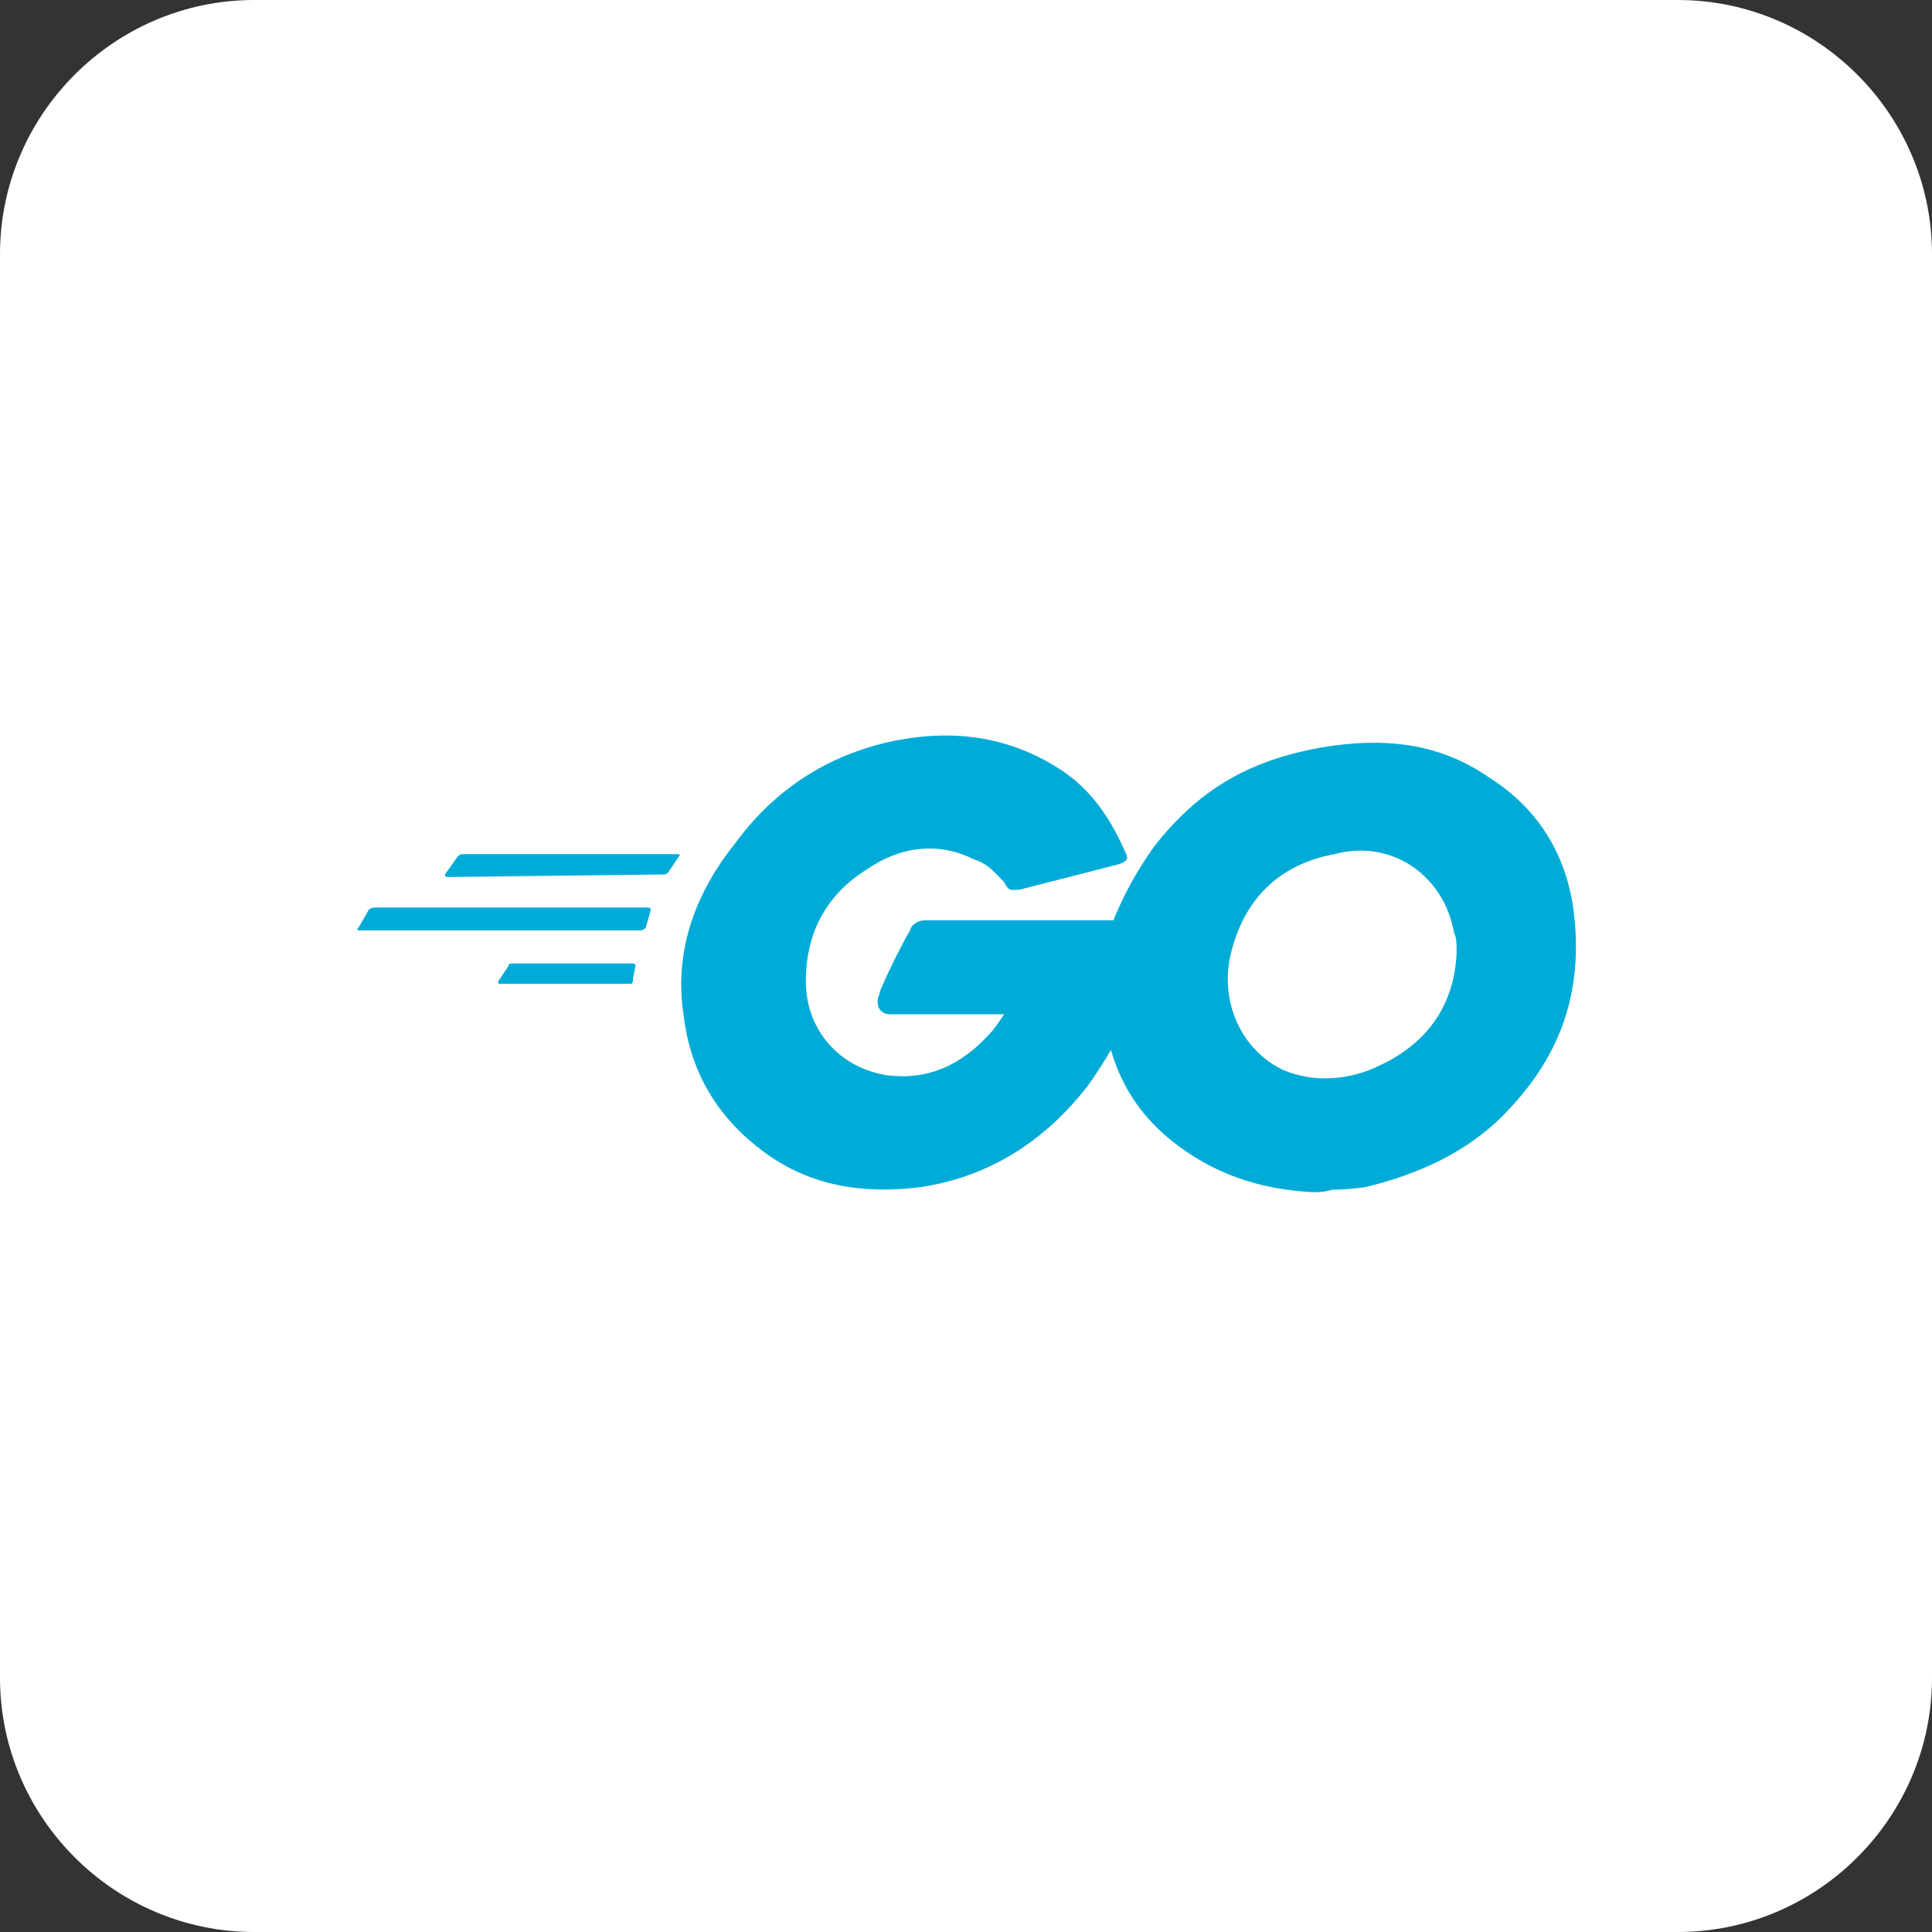
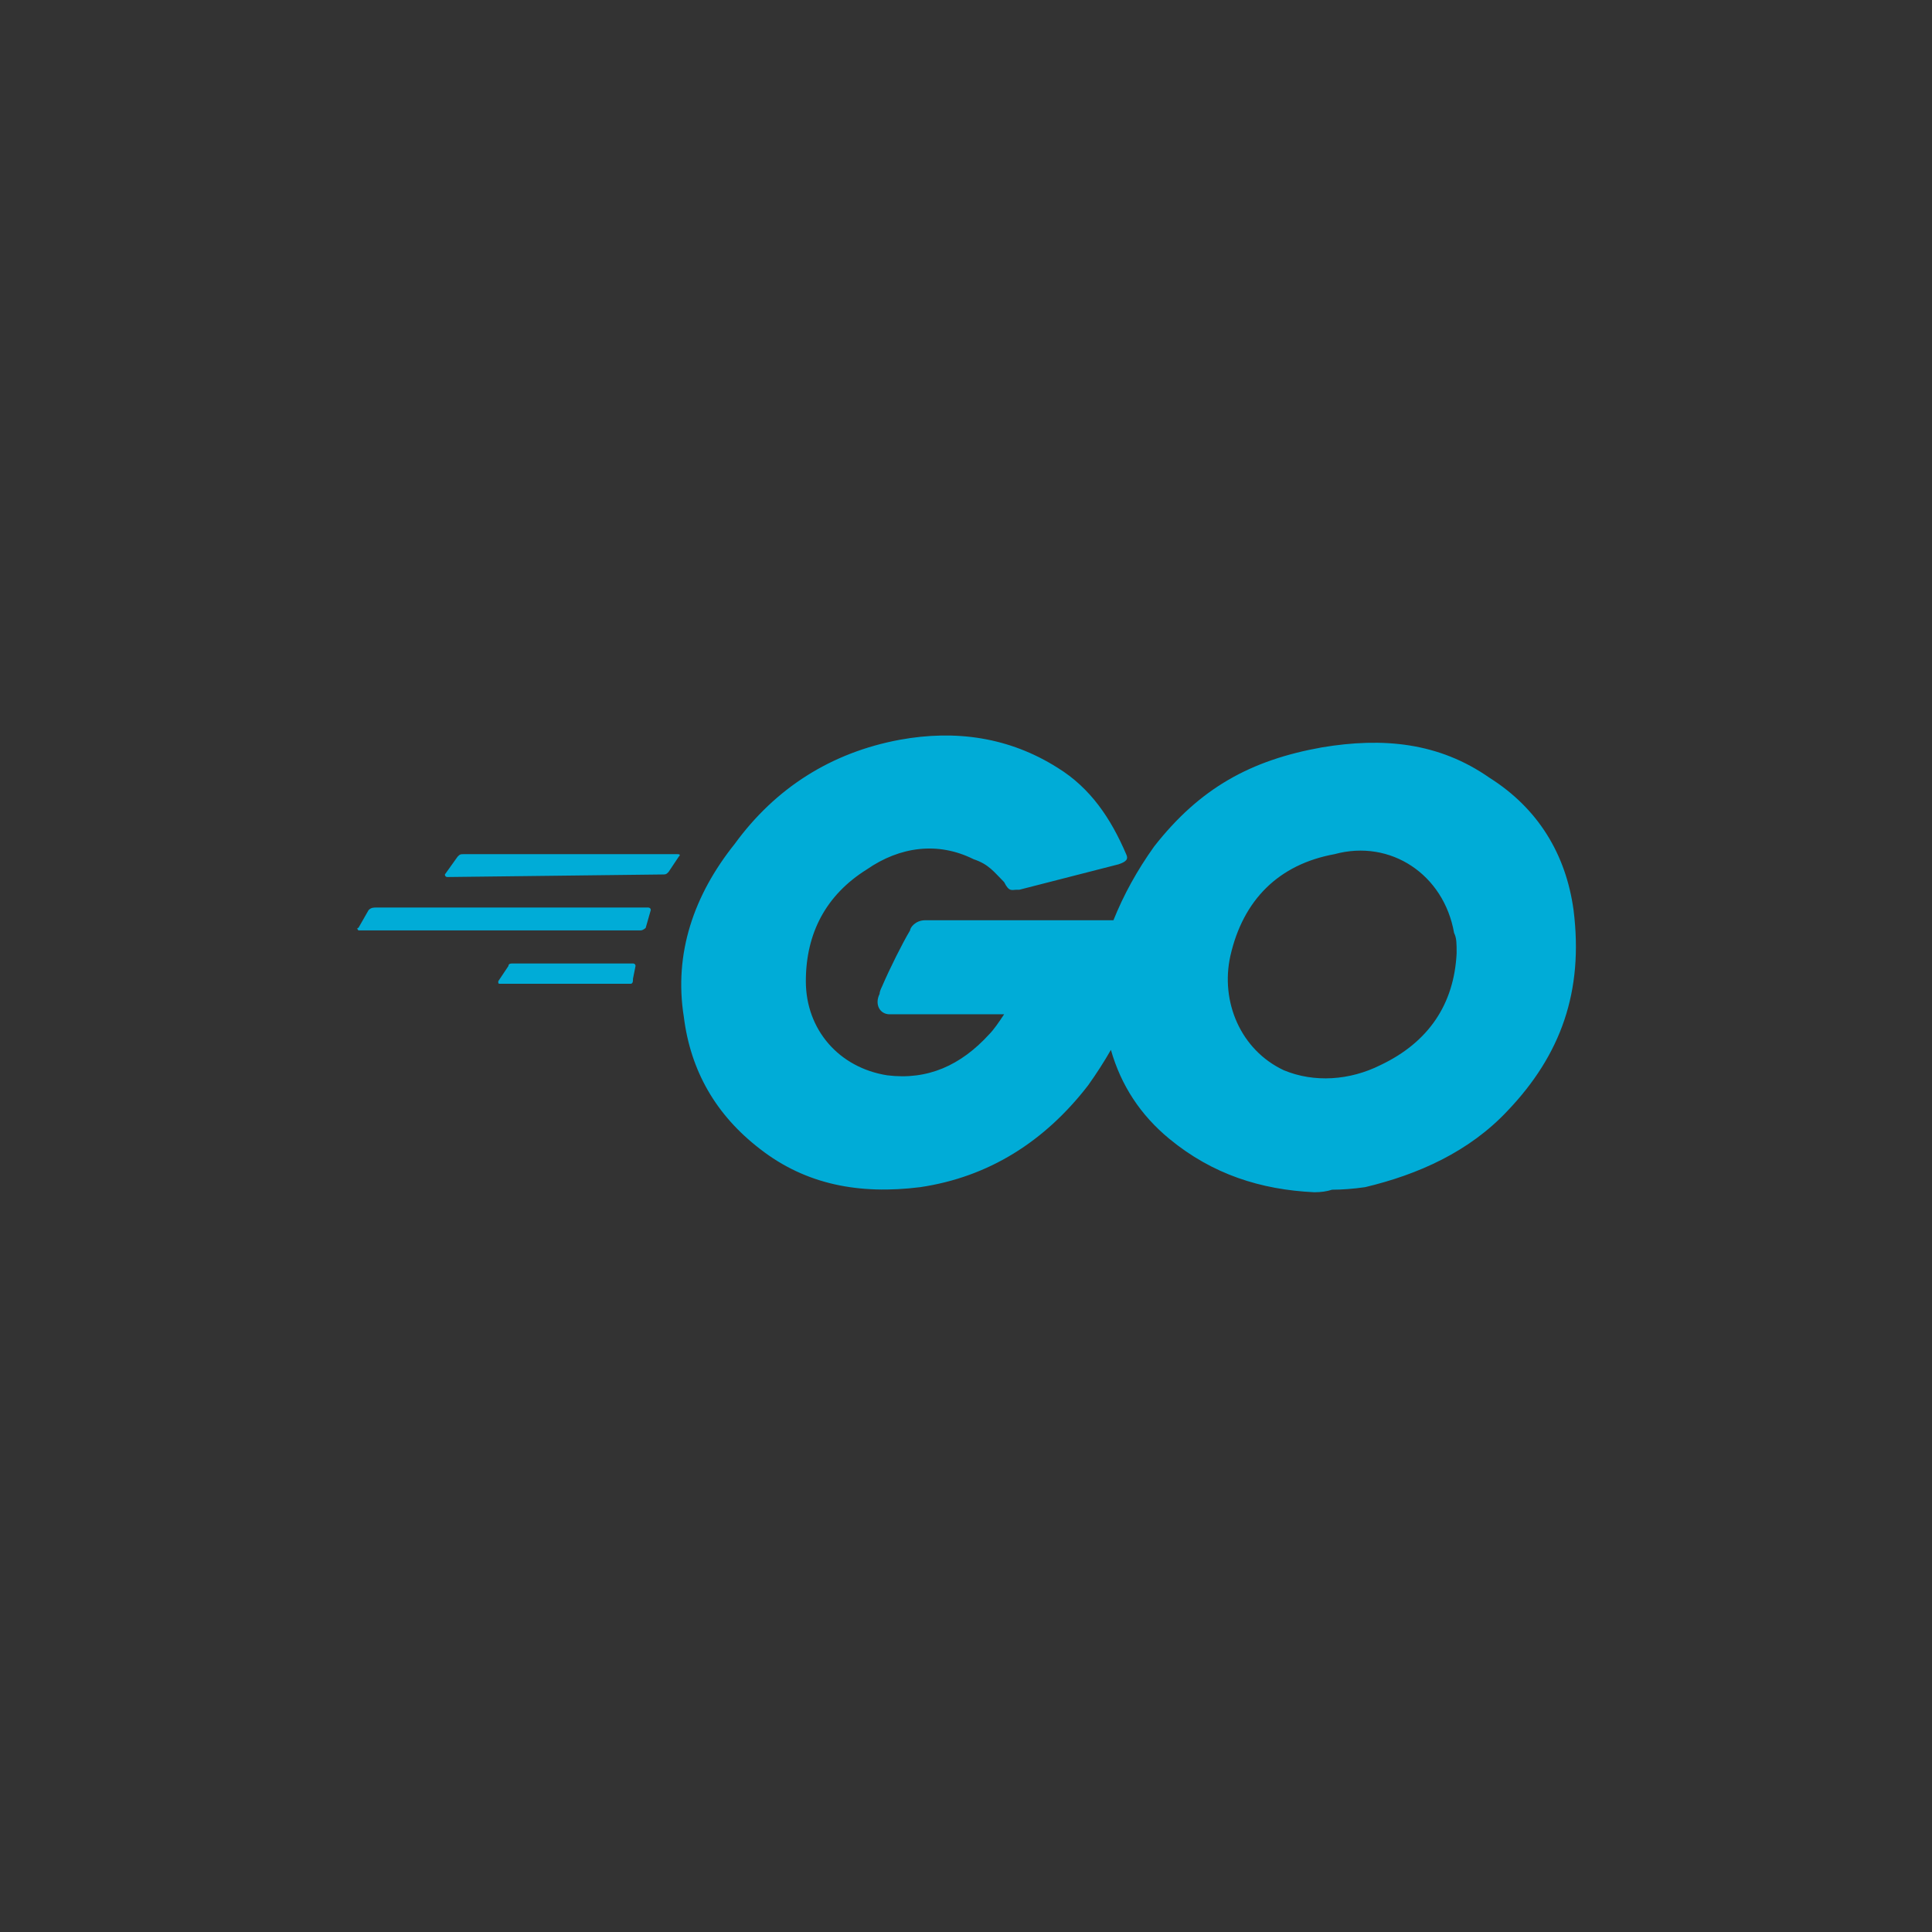
<svg xmlns="http://www.w3.org/2000/svg" version="1.2" viewBox="0 0 76 76" width="70" height="70">
  <rect x="0" y="0" width="76" height="76" fill="#333333" stroke="none" />
  <title>GO-lang-svg</title>
  <style>
		.s0 { fill: #ffffff } 
		.s1 { fill: #00acd7 } 
	</style>
-   <path id="Layer" class="s0" d="m0 10c0-5.5 4.5-10 10-10h56c5.5 0 10 4.5 10 10v56c0 5.5-4.5 10-10 10h-56c-5.5 0-10-4.5-10-10z" />
  <path id="Layer" fill-rule="evenodd" class="s1" d="m18 33.7c0.1-0.1 0.1-0.1 0.3-0.1h8.3c0.1 0 0.2 0 0.1 0.1l-0.4 0.6c-0.1 0.1-0.1 0.1-0.3 0.1l-8.4 0.1c-0.1 0-0.1-0.1-0.1-0.1zm-3.5 2.1c0.1-0.1 0.2-0.1 0.3-0.1h10.7c0 0 0.1 0 0.1 0.1l-0.2 0.7c0 0-0.1 0.1-0.2 0.1h-11.1c0 0-0.1-0.1 0-0.1zm5.5 2.2c0-0.1 0.1-0.1 0.2-0.1h4.7c0 0 0.1 0 0.1 0.1l-0.1 0.5c0 0.1 0 0.2-0.1 0.2h-5.1c-0.1 0-0.1 0-0.1-0.1zm20-3c-0.2 0-0.3 0.1-0.5-0.3-0.4-0.4-0.6-0.7-1.2-0.9-1.4-0.7-2.9-0.5-4.2 0.4-1.6 1-2.4 2.5-2.4 4.4 0 1.9 1.3 3.4 3.2 3.7 1.6 0.2 2.9-0.4 4-1.6 0.2-0.2 0.4-0.5 0.6-0.8h-4.5c-0.4 0-0.6-0.4-0.4-0.8q0-0.1 0.1-0.3c0.3-0.7 0.8-1.7 1.1-2.2 0-0.1 0.2-0.4 0.6-0.4h7.4q0.6-1.5 1.6-2.9c1.8-2.3 3.8-3.4 6.6-3.9 2.4-0.4 4.6-0.2 6.6 1.2 1.9 1.2 3 3 3.3 5.2 0.4 3.2-0.5 5.7-2.6 7.9-1.5 1.6-3.5 2.5-5.6 3q-0.7 0.1-1.3 0.1-0.3 0.1-0.7 0.1c-2.1-0.1-4-0.7-5.7-2.1q-1.7-1.4-2.3-3.5-0.4 0.7-0.9 1.4c-1.7 2.2-3.9 3.6-6.6 4-2.4 0.3-4.5-0.1-6.3-1.5q-2.6-2-3-5.2c-0.4-2.5 0.4-4.8 2-6.8 1.6-2.2 3.8-3.6 6.5-4.1 2.2-0.4 4.3-0.1 6.2 1.1 1.3 0.8 2.1 2 2.7 3.4 0.1 0.2 0 0.3-0.3 0.4l-3.9 1q0 0-0.1 0zm12.5-1.4c-2.2 0.4-3.6 1.8-4.1 4-0.4 1.8 0.4 3.7 2.1 4.5 1.2 0.5 2.6 0.4 3.8-0.2 1.9-0.9 2.9-2.4 3-4.4 0-0.4 0-0.6-0.1-0.8-0.4-2.3-2.5-3.7-4.7-3.1z" />
</svg>